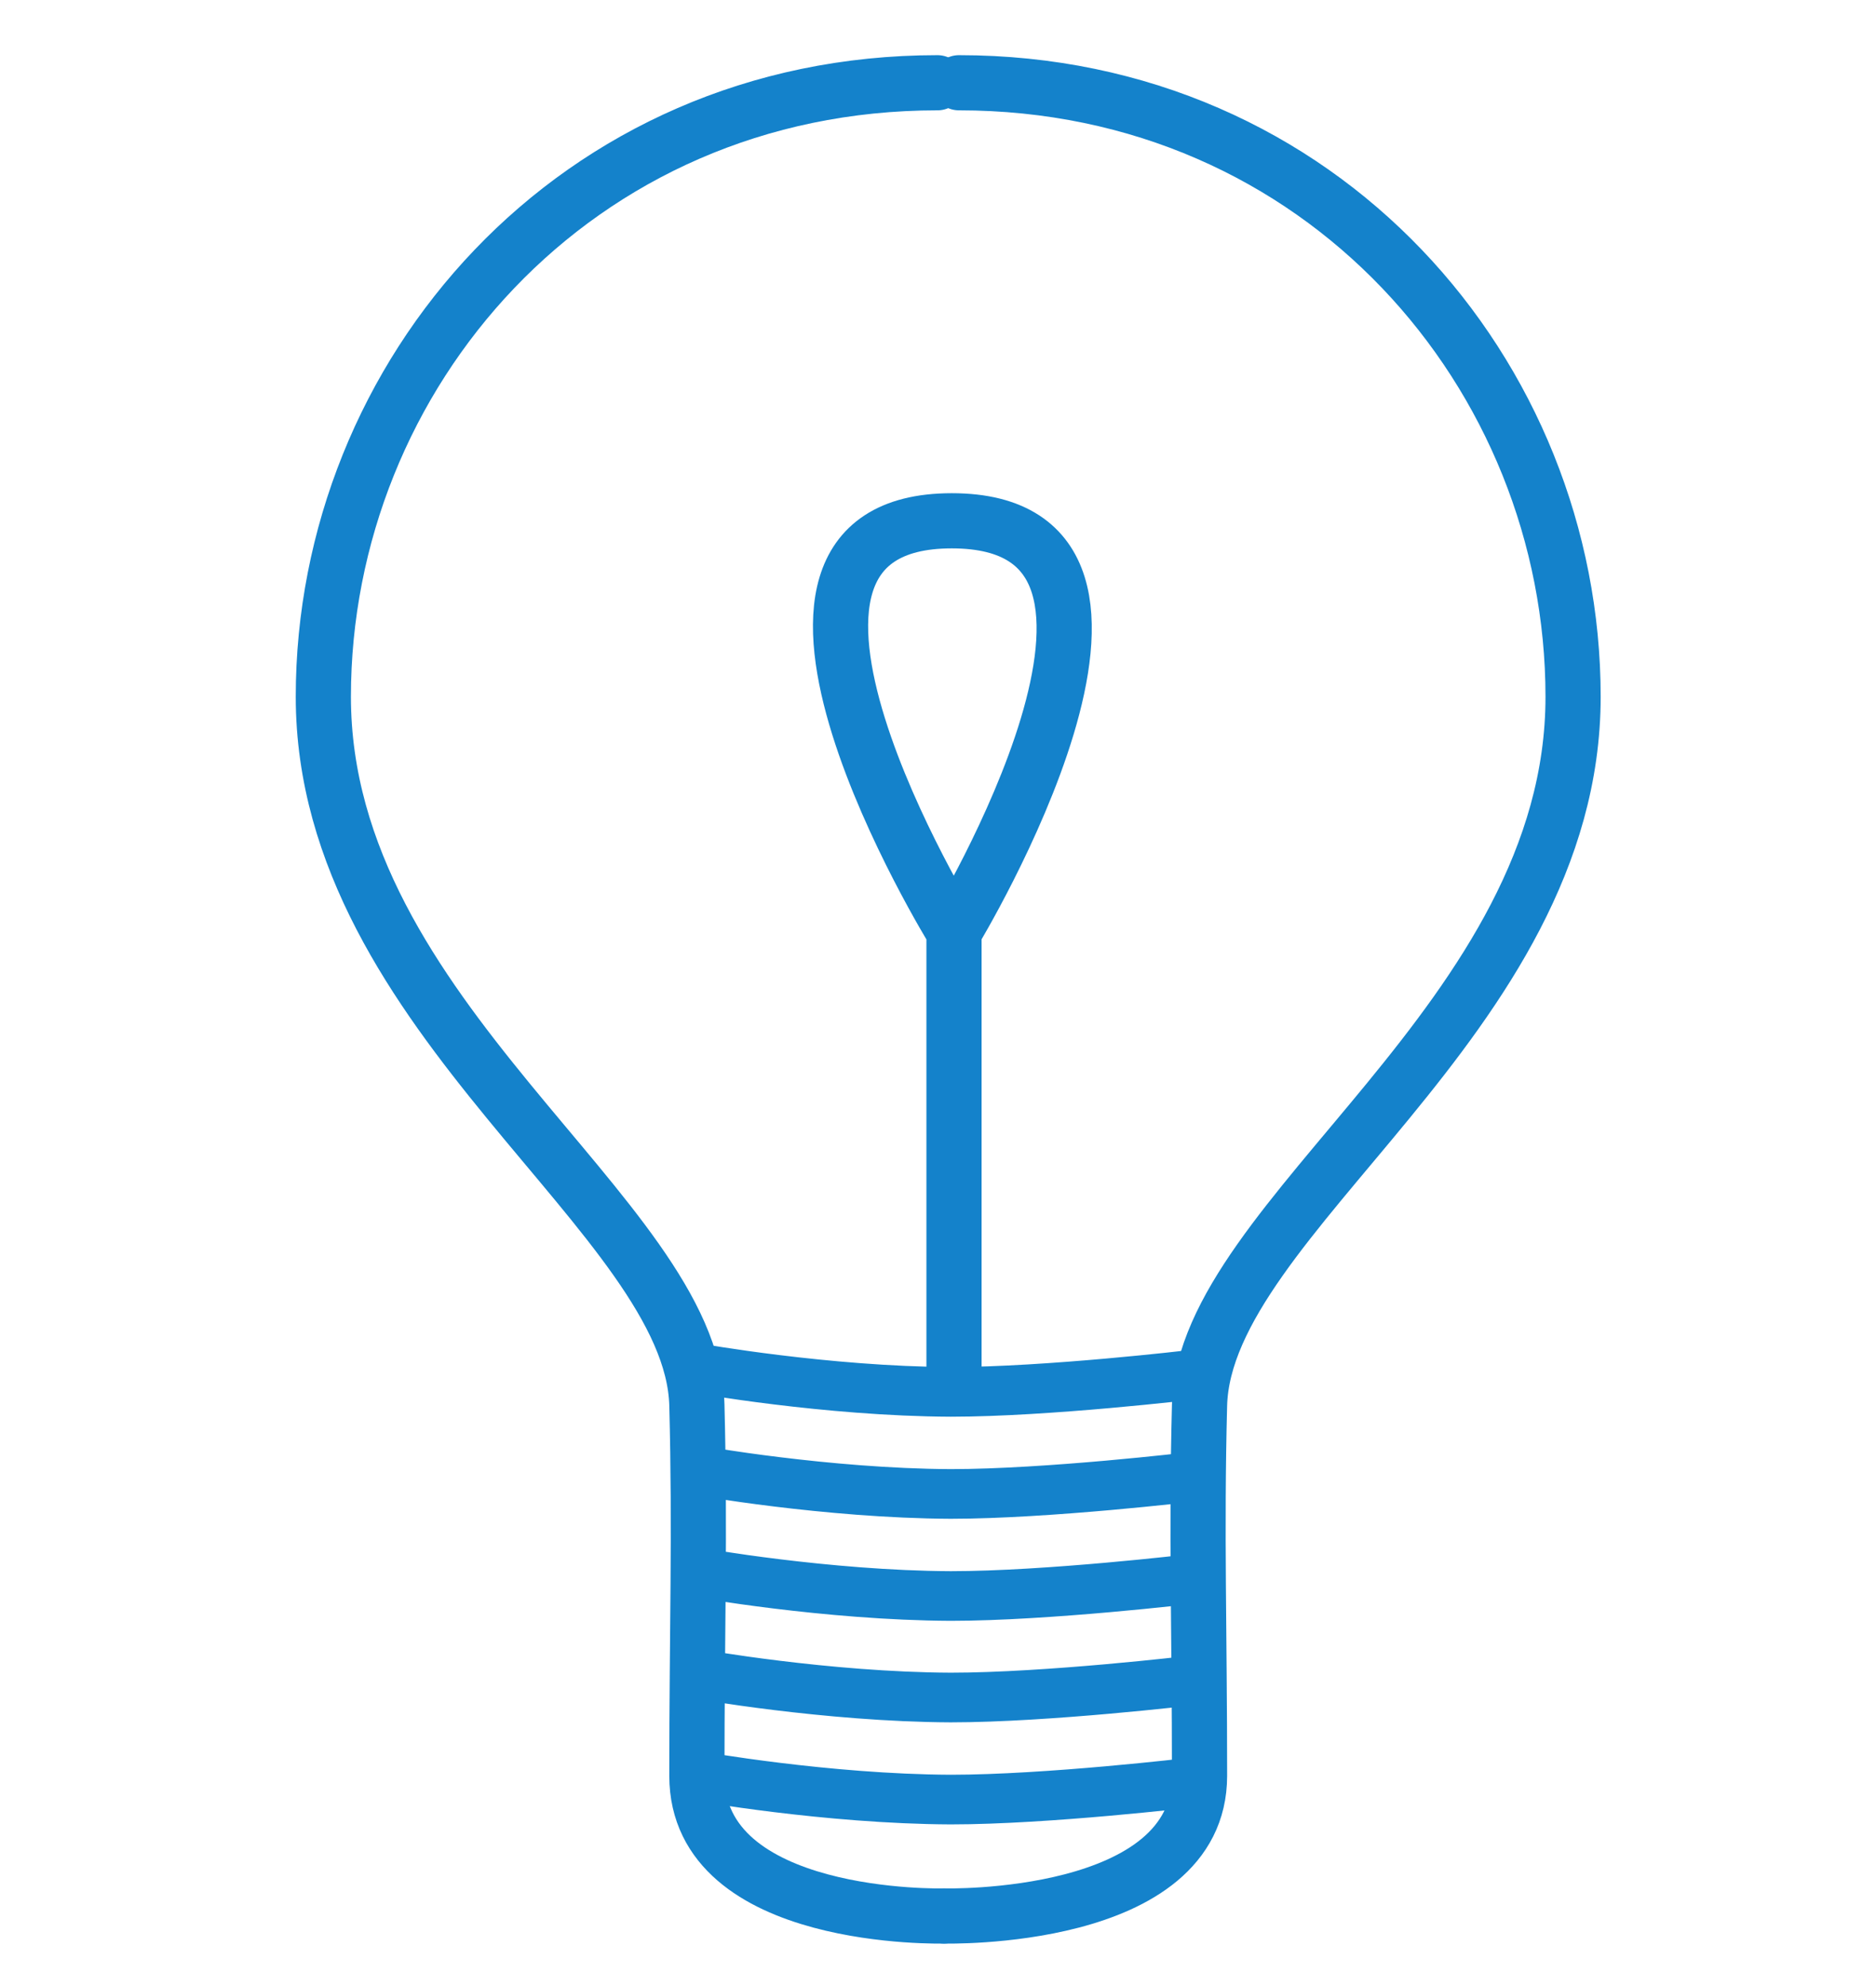
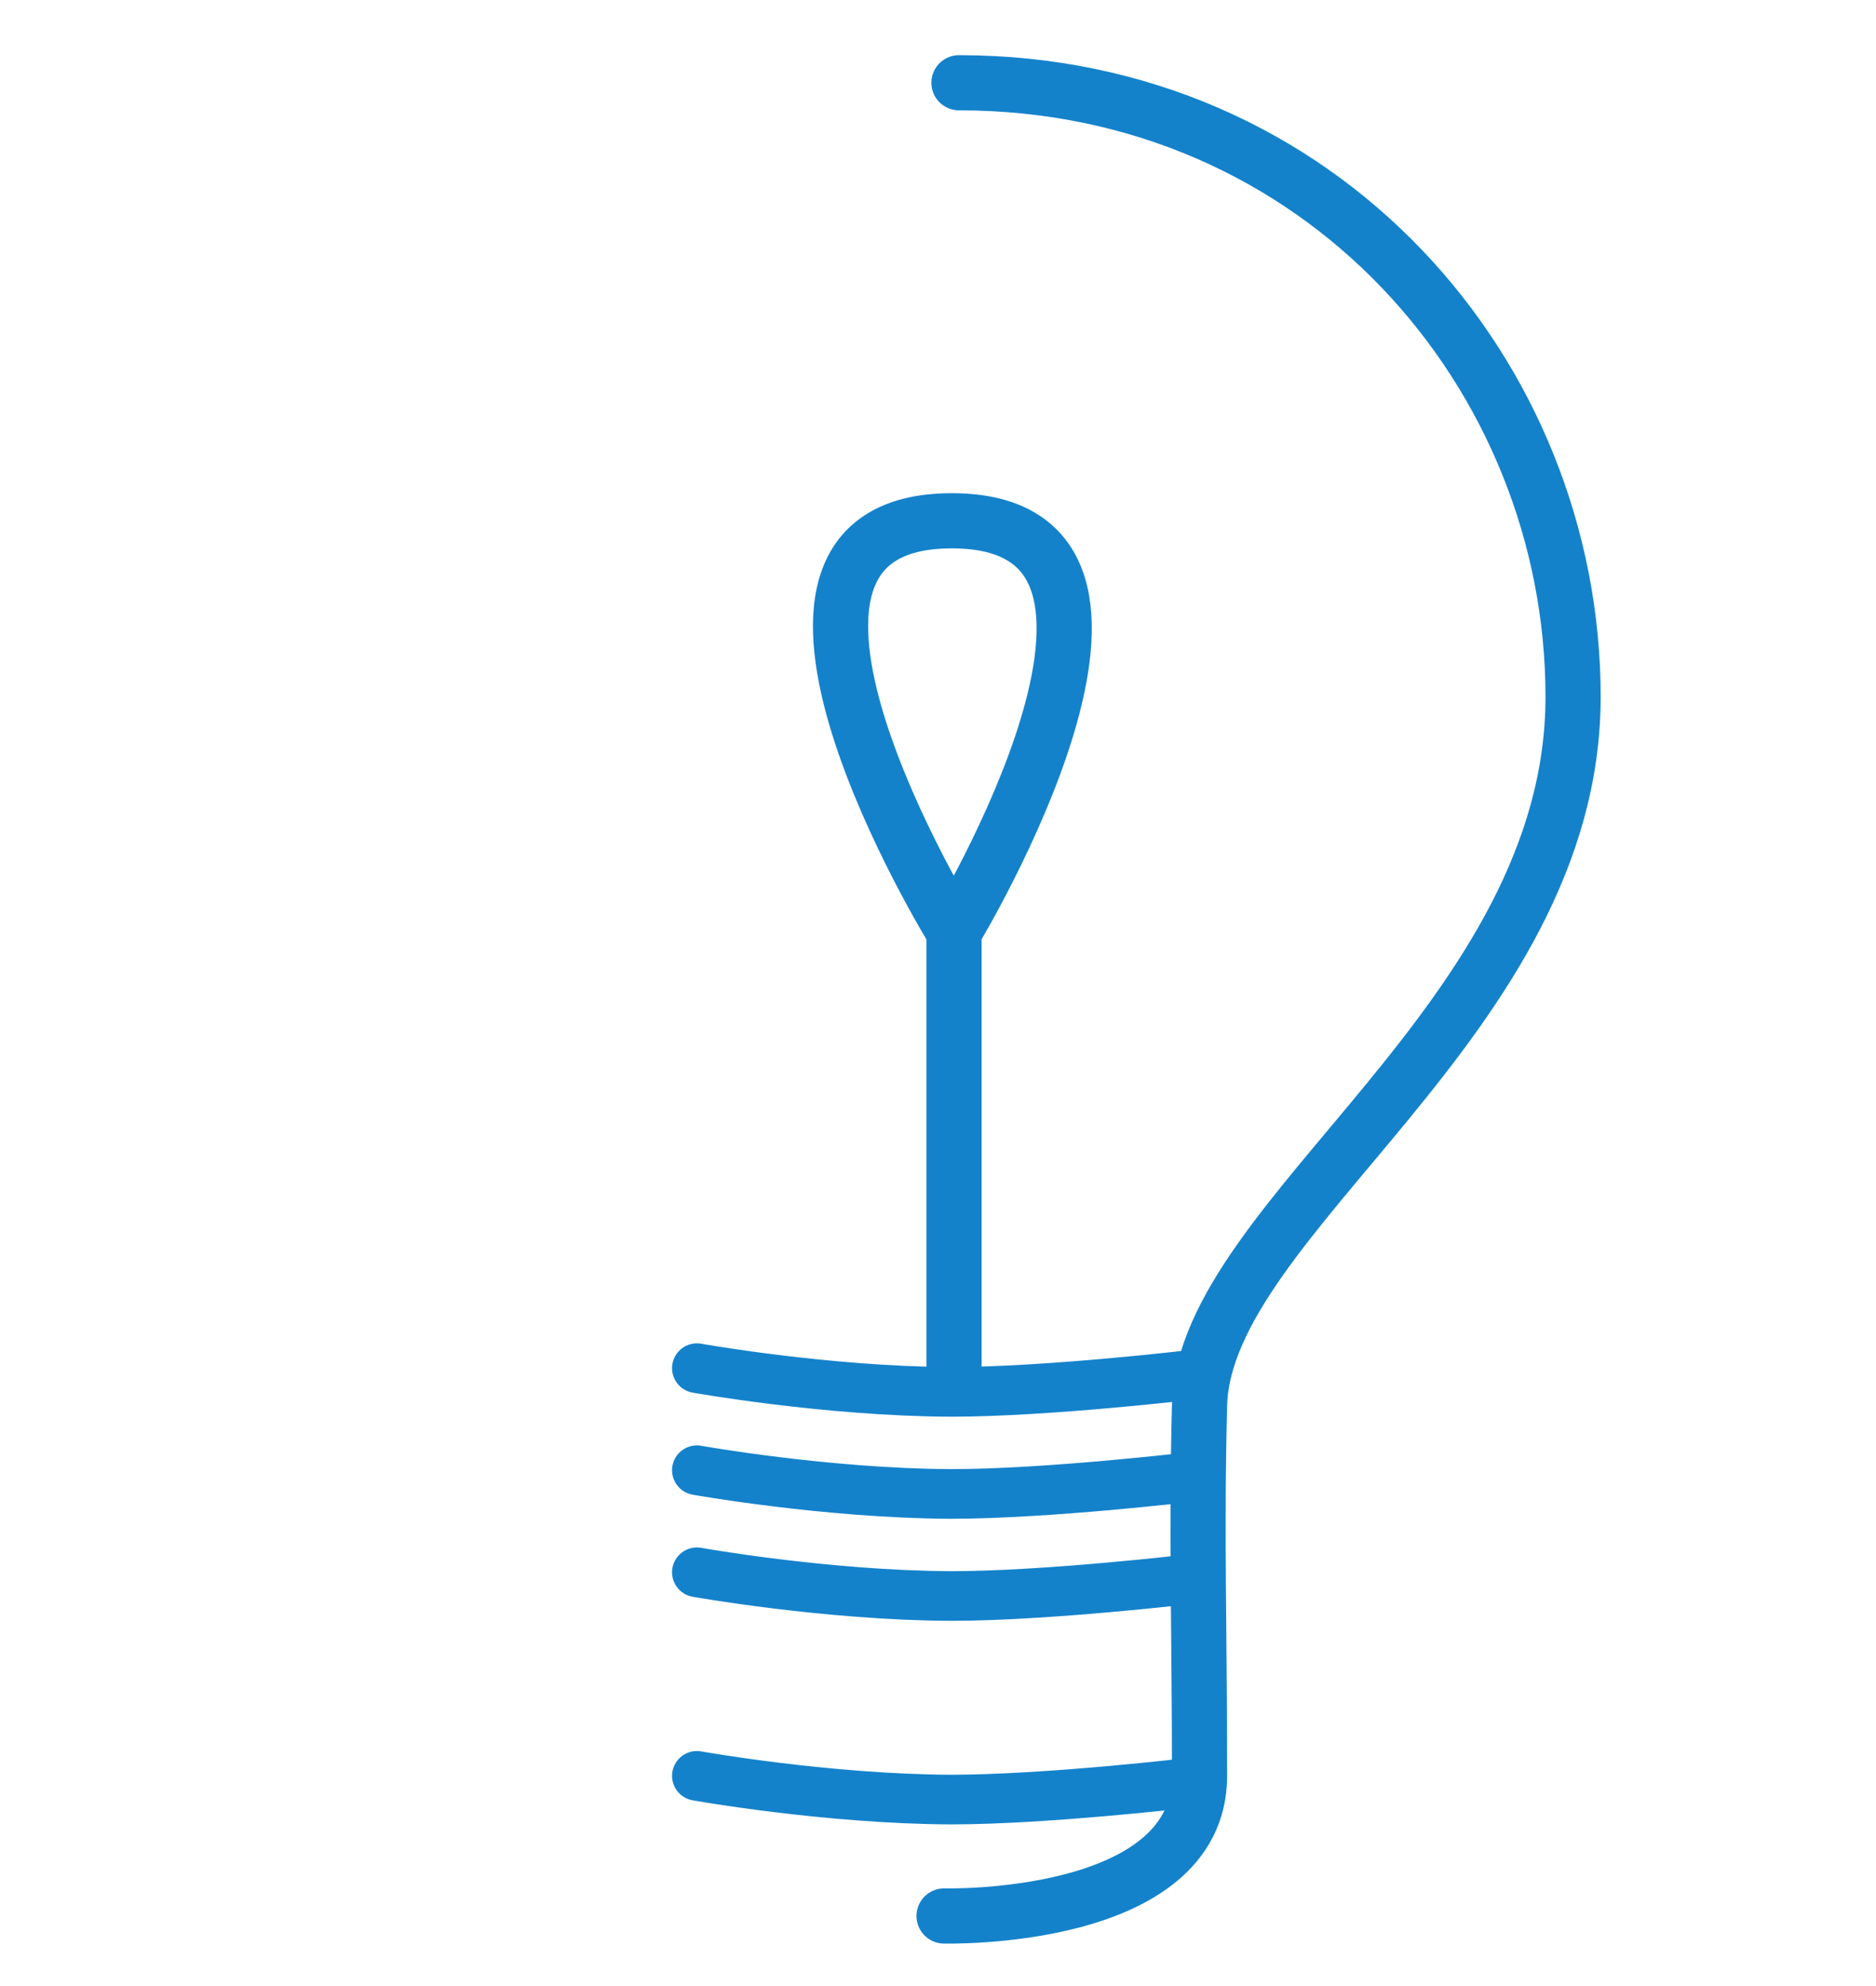
<svg xmlns="http://www.w3.org/2000/svg" id="Livello_1" data-name="Livello 1" viewBox="0 0 34 36">
  <defs>
    <style>
      .cls-1, .cls-2 {
        fill: none;
        stroke: #1482cb;
        stroke-linecap: round;
        stroke-linejoin: round;
      }

      .cls-2 {
        stroke-width: .9px;
      }
    </style>
  </defs>
-   <path class="cls-1" d="M17.11,34.73s-4.48.12-4.48-2.54.06-4.39,0-6.72c-.09-3.43-6.77-7-6.77-12.84S10.42,1.5,16.99,1.5" />
  <path class="cls-2" d="M12.63,32.19s2.35.42,4.6.43c1.76,0,4.37-.31,4.37-.31" />
-   <path class="cls-2" d="M12.63,30.34s2.35.42,4.6.43c1.76,0,4.37-.31,4.37-.31" />
  <path class="cls-2" d="M12.63,28.5s2.35.42,4.6.43c1.76,0,4.37-.31,4.37-.31" />
  <path class="cls-2" d="M12.63,26.65s2.35.42,4.6.43c1.76,0,4.37-.31,4.37-.31" />
  <path class="cls-2" d="M12.63,24.8s2.35.42,4.6.43c1.76,0,4.37-.31,4.37-.31" />
  <path class="cls-1" d="M17.11,34.73s4.63.12,4.63-2.54-.06-4.39,0-6.72c.09-3.43,6.77-7,6.77-12.84,0-5.84-4.56-11.13-11.13-11.13" />
  <path class="cls-1" d="M17.29,24.8v-7.91s-4.6-7.45-.04-7.45.04,7.45.04,7.45" />
</svg>